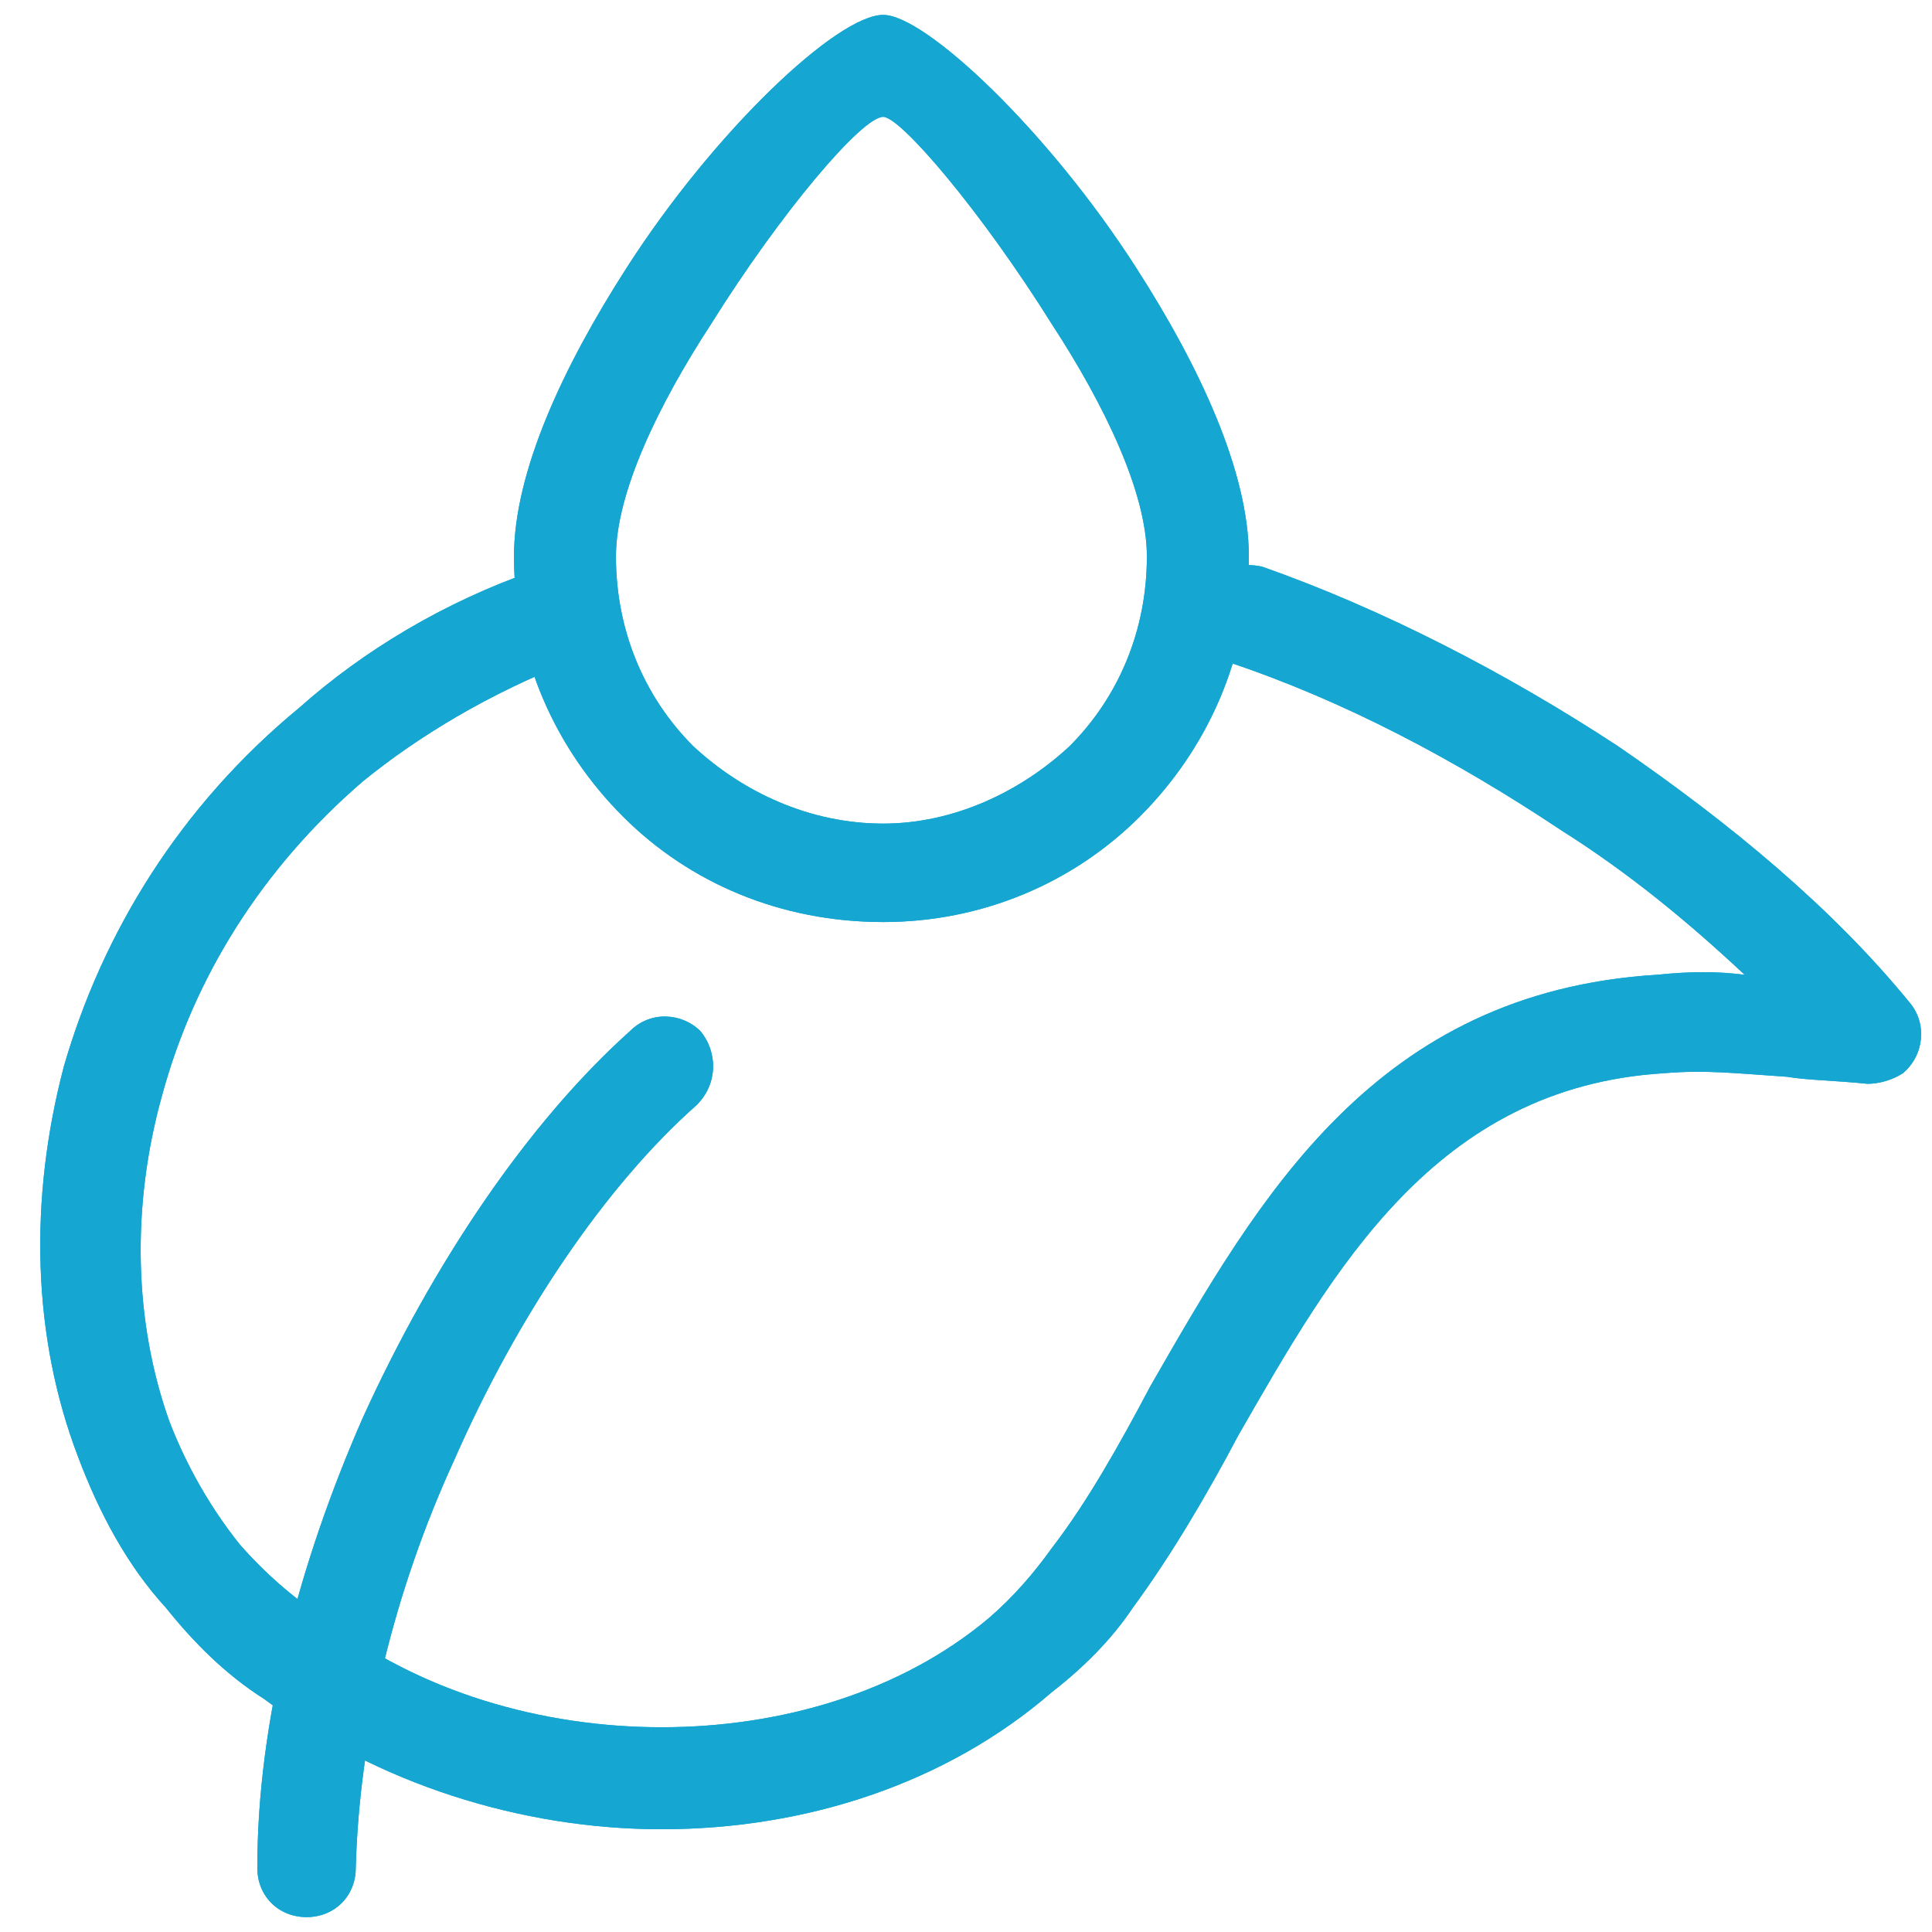
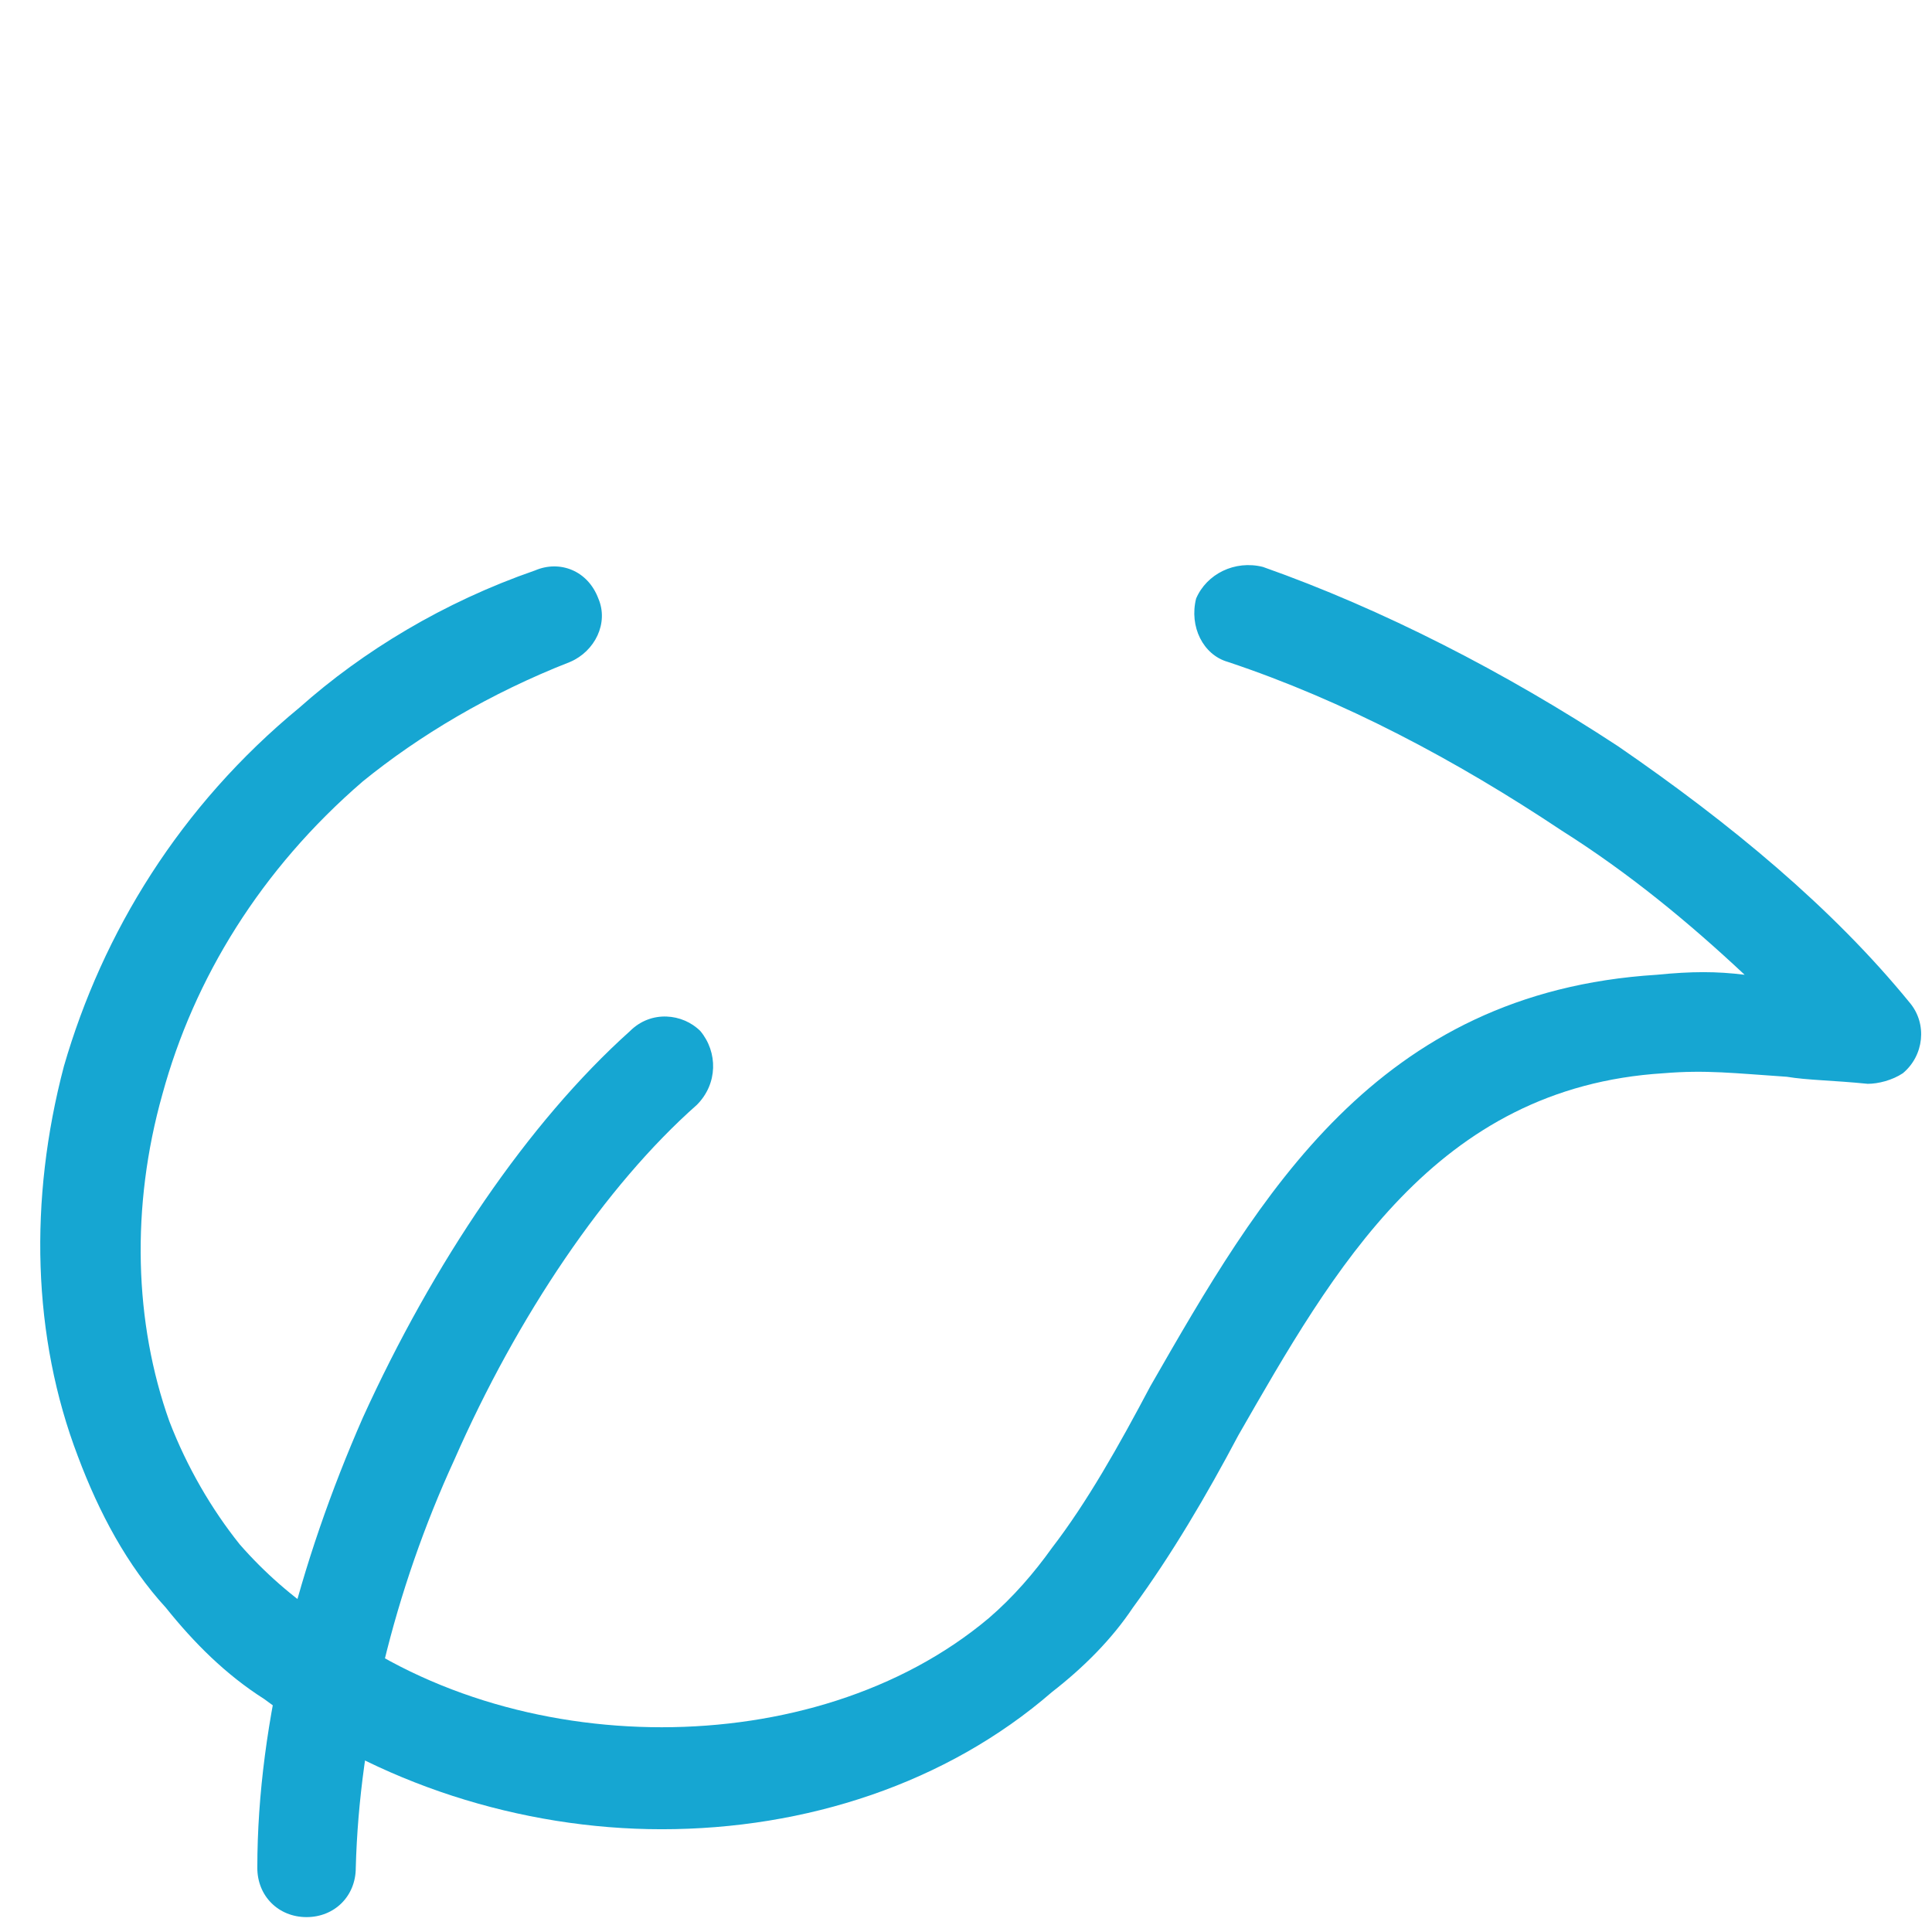
<svg xmlns="http://www.w3.org/2000/svg" width="48" height="48" viewBox="0 0 48 48" fill="none">
  <path d="M30.503 16.444C29.892 16.269 29.542 15.57 29.717 14.871C29.979 14.259 30.678 13.91 31.377 14.085C34.347 15.133 37.405 16.706 40.2 18.54C42.996 20.462 45.529 22.559 47.451 24.917C47.888 25.441 47.8 26.228 47.276 26.664C47.014 26.839 46.665 26.927 46.403 26.927C45.529 26.839 44.917 26.839 44.393 26.752C43.083 26.664 42.384 26.577 41.336 26.664C35.657 27.014 33.124 31.556 30.765 35.662C29.979 37.147 29.106 38.633 28.145 39.943C27.62 40.729 26.922 41.428 26.135 42.039C23.515 44.311 20.02 45.447 16.439 45.447C12.944 45.447 9.363 44.311 6.567 42.214C5.606 41.603 4.82 40.816 4.121 39.943C3.16 38.895 2.461 37.584 1.937 36.187C0.801 33.216 0.714 29.809 1.588 26.49C2.549 23.17 4.471 20.025 7.441 17.579C9.013 16.181 11.022 14.958 13.294 14.172C13.905 13.91 14.604 14.172 14.866 14.871C15.128 15.482 14.779 16.181 14.167 16.444C12.158 17.23 10.411 18.278 9.013 19.414C6.48 21.598 4.82 24.306 4.034 27.189C3.247 29.984 3.335 32.867 4.208 35.313C4.645 36.449 5.257 37.497 5.956 38.37C6.567 39.069 7.266 39.681 8.052 40.205C10.411 42.039 13.468 42.913 16.439 42.913C19.409 42.913 22.379 42.039 24.563 40.205C25.174 39.681 25.699 39.069 26.135 38.458C27.009 37.322 27.795 35.924 28.581 34.439C31.29 29.722 34.172 24.655 41.161 24.218C42.035 24.131 42.646 24.131 43.345 24.218C41.947 22.908 40.462 21.685 38.802 20.637C36.182 18.89 33.386 17.404 30.503 16.444V16.444Z" fill="#16A6D2" />
-   <path d="M30.503 16.444C29.892 16.269 29.542 15.57 29.717 14.871C29.979 14.259 30.678 13.91 31.377 14.085C34.347 15.133 37.405 16.706 40.2 18.54C42.996 20.462 45.529 22.559 47.451 24.917C47.888 25.441 47.8 26.228 47.276 26.664C47.014 26.839 46.665 26.927 46.403 26.927C45.529 26.839 44.917 26.839 44.393 26.752C43.083 26.664 42.384 26.577 41.336 26.664C35.657 27.014 33.124 31.556 30.765 35.662C29.979 37.147 29.106 38.633 28.145 39.943C27.62 40.729 26.922 41.428 26.135 42.039C23.515 44.311 20.02 45.447 16.439 45.447C12.944 45.447 9.363 44.311 6.567 42.214C5.606 41.603 4.82 40.816 4.121 39.943C3.16 38.895 2.461 37.584 1.937 36.187C0.801 33.216 0.714 29.809 1.588 26.49C2.549 23.17 4.471 20.025 7.441 17.579C9.013 16.181 11.022 14.958 13.294 14.172C13.905 13.91 14.604 14.172 14.866 14.871C15.128 15.482 14.779 16.181 14.167 16.444C12.158 17.23 10.411 18.278 9.013 19.414C6.48 21.598 4.82 24.306 4.034 27.189C3.247 29.984 3.335 32.867 4.208 35.313C4.645 36.449 5.257 37.497 5.956 38.37C6.567 39.069 7.266 39.681 8.052 40.205C10.411 42.039 13.468 42.913 16.439 42.913C19.409 42.913 22.379 42.039 24.563 40.205C25.174 39.681 25.699 39.069 26.135 38.458C27.009 37.322 27.795 35.924 28.581 34.439C31.29 29.722 34.172 24.655 41.161 24.218C42.035 24.131 42.646 24.131 43.345 24.218C41.947 22.908 40.462 21.685 38.802 20.637C36.182 18.89 33.386 17.404 30.503 16.444V16.444Z" fill="#16A6D2" />
  <path d="M15.653 25.616C16.177 25.092 16.963 25.179 17.4 25.616C17.837 26.14 17.837 26.927 17.312 27.451C15.041 29.46 12.857 32.692 11.285 36.274C9.8 39.506 8.926 43.088 8.839 46.407C8.839 47.106 8.314 47.63 7.616 47.63C6.917 47.63 6.393 47.106 6.393 46.407C6.393 42.738 7.441 38.807 9.013 35.225C10.761 31.382 13.119 27.887 15.653 25.616V25.616Z" fill="#16A6D2" />
-   <path d="M15.653 25.616C16.177 25.092 16.963 25.179 17.4 25.616C17.837 26.14 17.837 26.927 17.312 27.451C15.041 29.46 12.857 32.692 11.285 36.274C9.8 39.506 8.926 43.088 8.839 46.407C8.839 47.106 8.314 47.63 7.616 47.63C6.917 47.63 6.393 47.106 6.393 46.407C6.393 42.738 7.441 38.807 9.013 35.225C10.761 31.382 13.119 27.887 15.653 25.616V25.616Z" fill="#16A6D2" />
-   <path d="M21.942 0.37C22.991 0.37 26.048 3.252 28.232 6.659C29.805 9.105 31.027 11.726 31.027 13.823C31.027 16.356 29.979 18.628 28.319 20.287C26.66 21.947 24.388 22.908 21.942 22.908C19.409 22.908 17.137 21.947 15.478 20.287C13.818 18.628 12.77 16.356 12.77 13.823C12.77 11.726 13.993 9.105 15.565 6.659C17.749 3.252 20.806 0.37 21.942 0.37V0.37ZM26.135 8.057C24.388 5.262 22.379 2.903 21.942 2.903C21.418 2.903 19.409 5.262 17.662 8.057C16.351 10.066 15.303 12.25 15.303 13.823C15.303 15.657 16.002 17.317 17.225 18.54C18.448 19.676 20.108 20.462 21.942 20.462C23.689 20.462 25.349 19.676 26.572 18.54C27.795 17.317 28.494 15.657 28.494 13.823C28.494 12.25 27.446 10.066 26.135 8.057Z" fill="#16A6D2" />
-   <path d="M21.942 0.37C22.991 0.37 26.048 3.252 28.232 6.659C29.805 9.105 31.027 11.726 31.027 13.823C31.027 16.356 29.979 18.628 28.319 20.287C26.66 21.947 24.388 22.908 21.942 22.908C19.409 22.908 17.137 21.947 15.478 20.287C13.818 18.628 12.77 16.356 12.77 13.823C12.77 11.726 13.993 9.105 15.565 6.659C17.749 3.252 20.806 0.37 21.942 0.37V0.37ZM26.135 8.057C24.388 5.262 22.379 2.903 21.942 2.903C21.418 2.903 19.409 5.262 17.662 8.057C16.351 10.066 15.303 12.25 15.303 13.823C15.303 15.657 16.002 17.317 17.225 18.54C18.448 19.676 20.108 20.462 21.942 20.462C23.689 20.462 25.349 19.676 26.572 18.54C27.795 17.317 28.494 15.657 28.494 13.823C28.494 12.25 27.446 10.066 26.135 8.057Z" fill="#16A6D2" />
</svg>